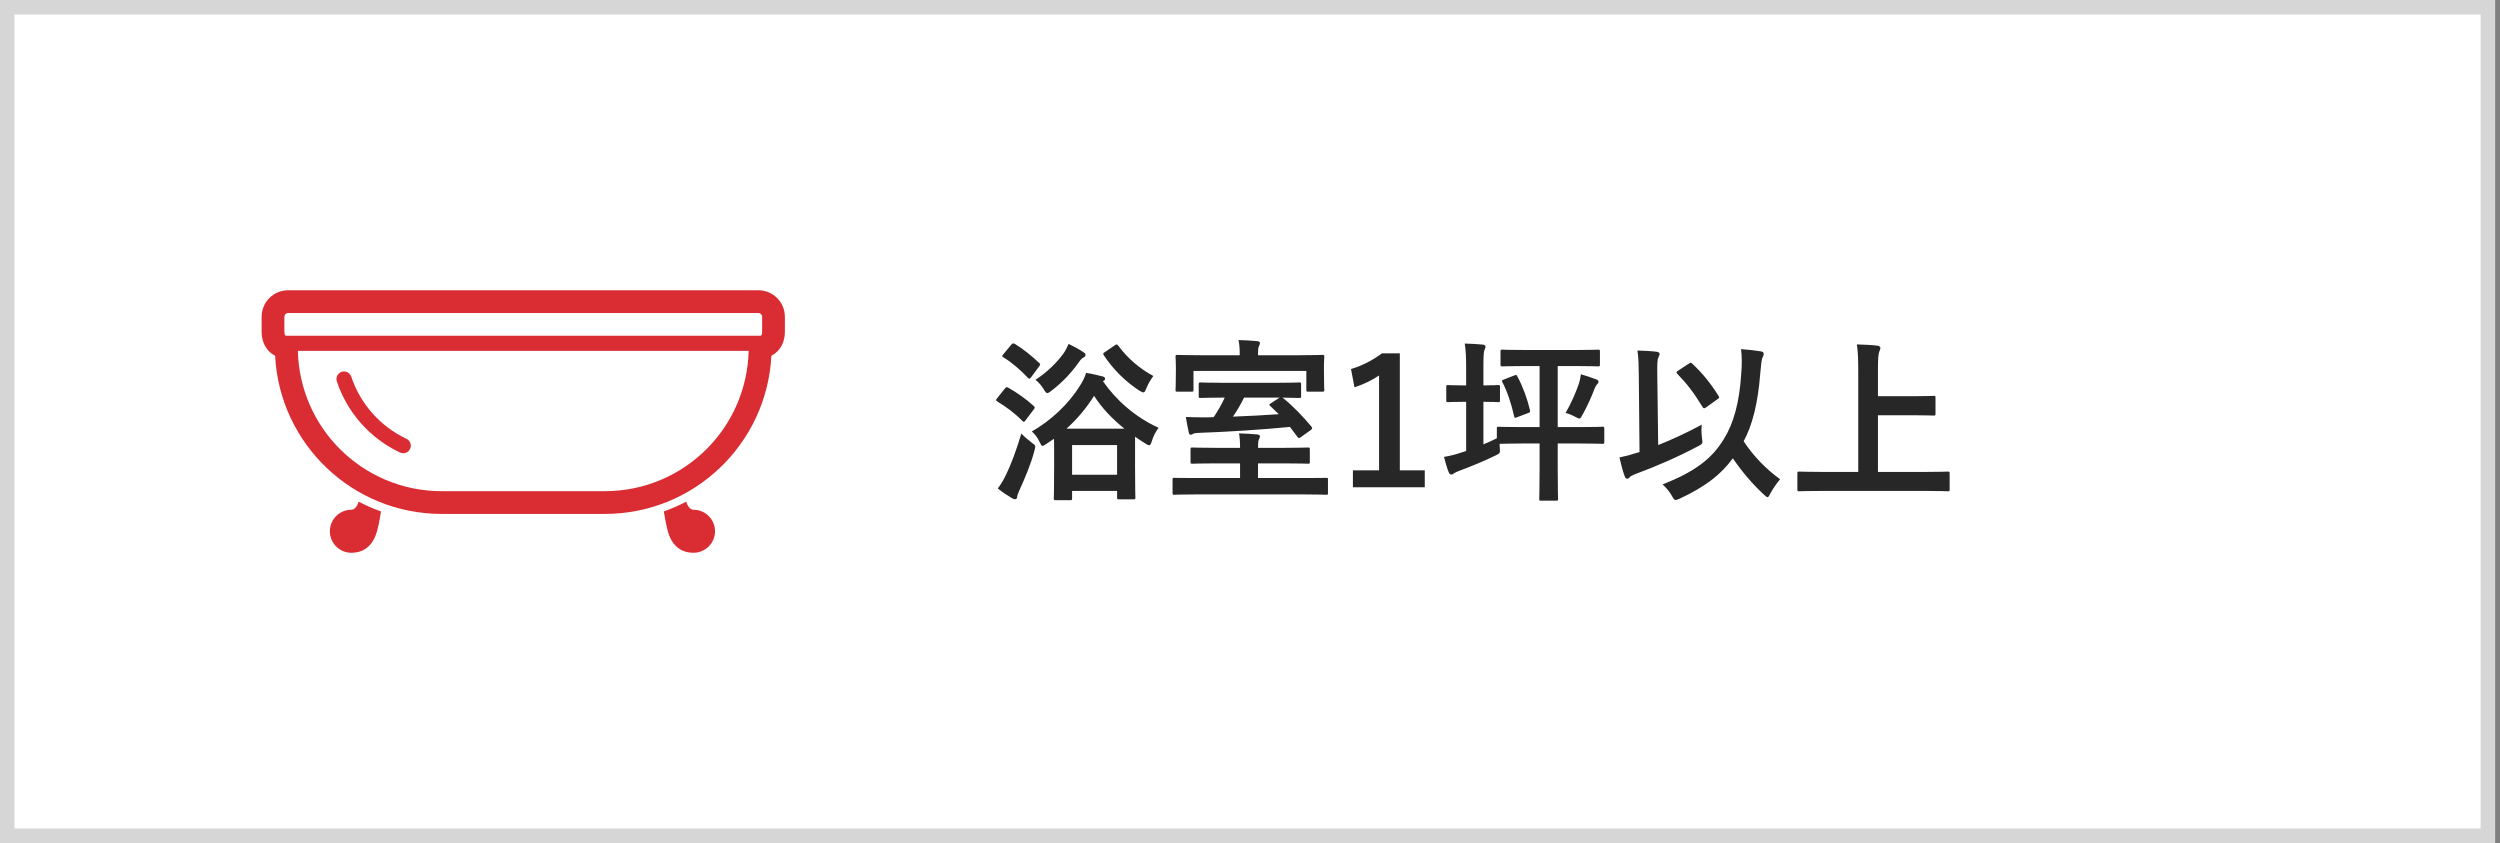
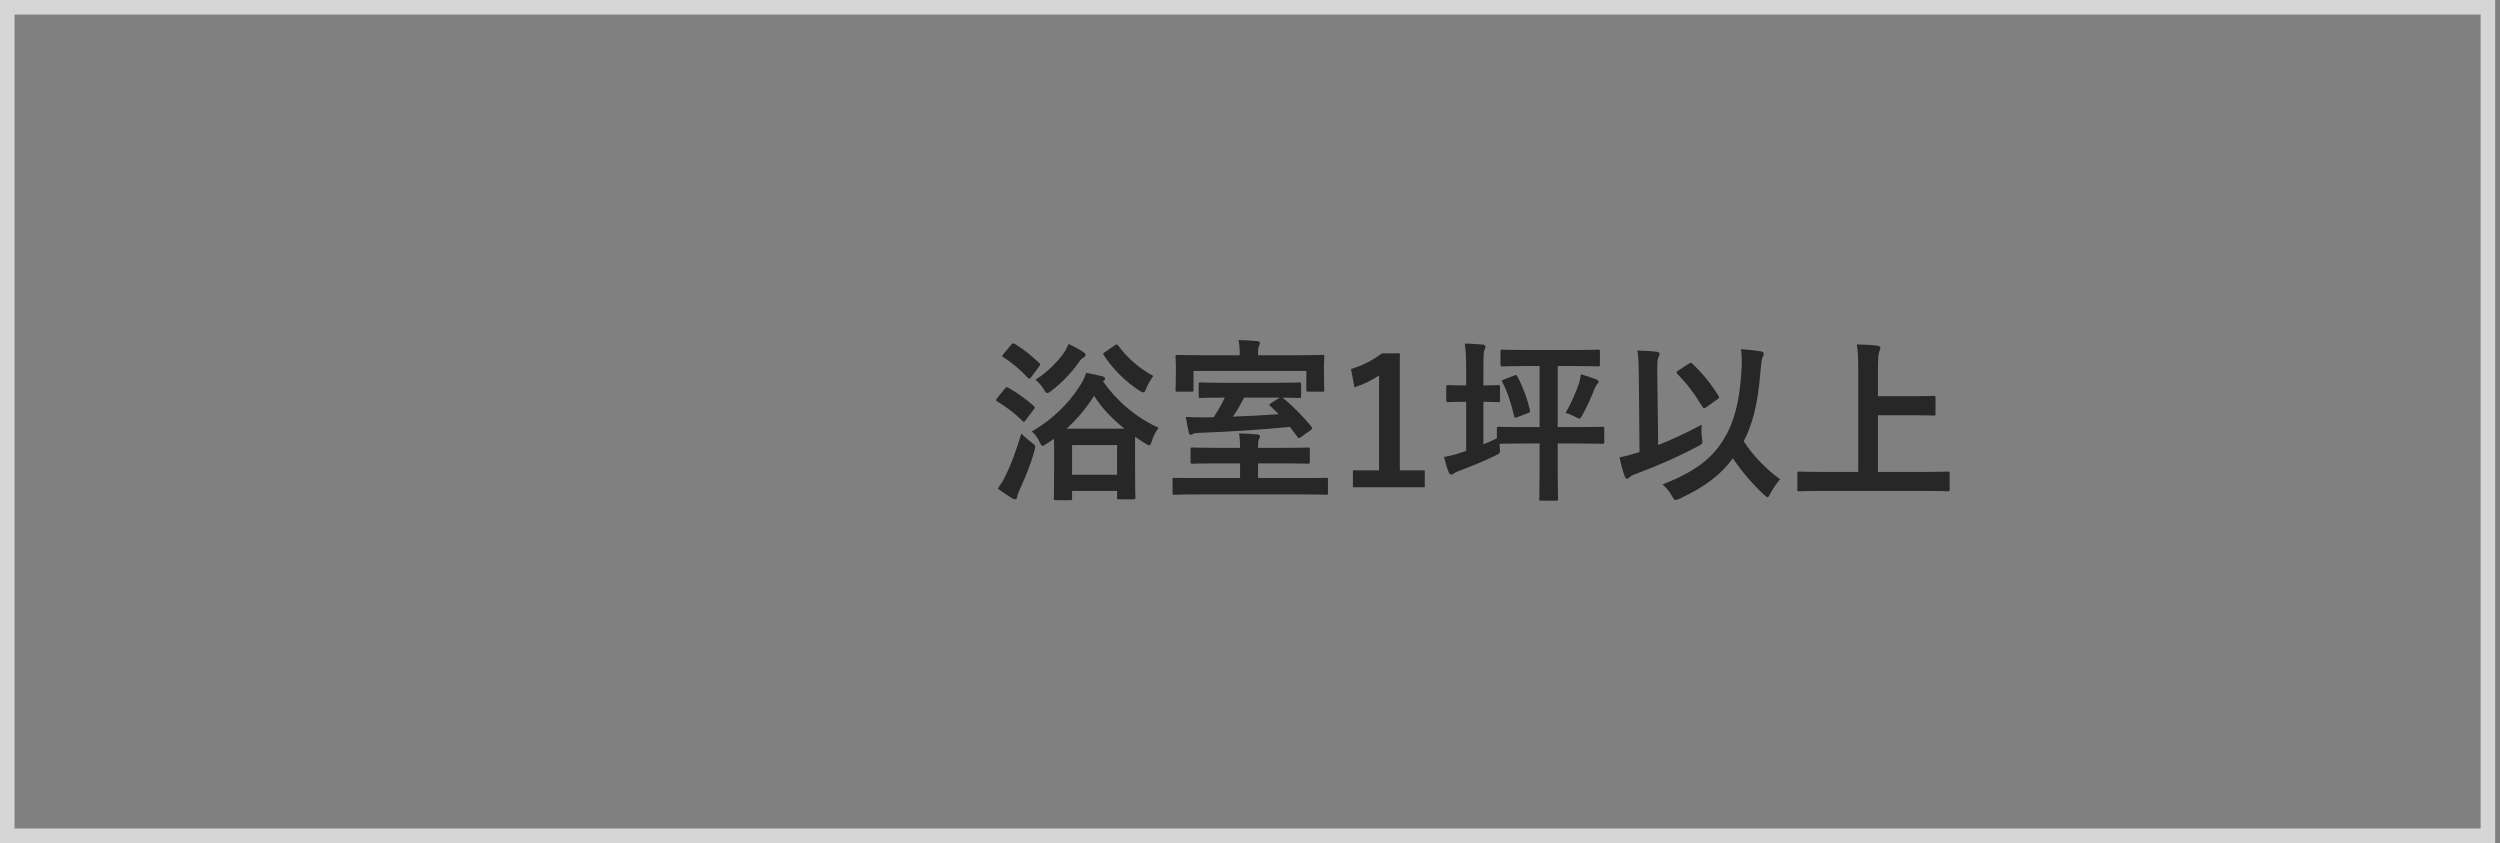
<svg xmlns="http://www.w3.org/2000/svg" width="172" height="58" viewBox="0 0 172 58" fill="none">
  <rect x="0" y="0" width="172" height="58" fill="#808080" stroke="none" />
-   <rect x="0.5" y="0.5" width="170.667" height="57" fill="white" />
  <rect x="0.5" y="0.5" width="170.667" height="57" stroke="#D6D6D6" />
-   <path d="M24.172 35.072C23.358 35.072 22.695 35.734 22.695 36.549C22.695 37.367 23.358 38.03 24.172 38.03C24.985 38.03 25.617 37.592 25.909 36.647C26.003 36.355 26.128 35.761 26.212 35.187C25.68 34.999 25.163 34.769 24.673 34.514C24.547 34.942 24.318 35.072 24.172 35.072Z" fill="#D92C33" />
-   <path d="M47.712 35.072C47.566 35.072 47.336 34.942 47.211 34.514C46.721 34.77 46.204 34.999 45.672 35.187C45.761 35.761 45.886 36.355 45.975 36.647C46.267 37.592 46.898 38.03 47.712 38.03C48.531 38.03 49.194 37.367 49.194 36.549C49.194 35.734 48.531 35.072 47.712 35.072Z" fill="#D92C33" />
-   <path d="M52.176 19.97H19.824C18.816 19.97 18 20.786 18 21.793V22.84C18.001 23.278 18.127 23.718 18.421 24.075C18.556 24.238 18.731 24.375 18.928 24.476C19.239 30.539 24.252 35.358 30.391 35.358H41.609C47.748 35.358 52.76 30.54 53.071 24.478C53.378 24.321 53.619 24.073 53.769 23.794C53.928 23.497 53.999 23.17 54 22.84V21.793C54 20.786 53.184 19.97 52.176 19.97ZM48.619 30.89C46.822 32.685 44.349 33.793 41.609 33.793H30.391C27.651 33.793 25.178 32.685 23.381 30.89C21.644 29.152 20.56 26.776 20.491 24.141H51.508C51.44 26.776 50.356 29.152 48.619 30.89ZM52.435 22.84C52.435 22.976 52.392 23.056 52.375 23.075L52.358 23.089L52.304 23.098H52.251H51.522H20.478H19.696L19.642 23.089L19.608 23.05C19.589 23.014 19.565 22.941 19.565 22.84V21.793C19.566 21.65 19.68 21.535 19.824 21.535H52.176C52.32 21.535 52.434 21.65 52.435 21.793V22.84Z" fill="#D92C33" />
-   <path d="M23.175 26.242C23.895 28.405 25.48 30.172 27.521 31.134C27.781 31.257 28.092 31.145 28.215 30.884C28.337 30.624 28.226 30.313 27.965 30.19V30.19C26.182 29.351 24.793 27.801 24.166 25.913C24.074 25.64 23.779 25.492 23.506 25.582C23.232 25.674 23.084 25.969 23.175 26.242Z" fill="#D92C33" />
  <path d="M72.512 30.188L71.996 30.536C71.864 30.62 71.78 30.68 71.732 30.68C71.648 30.68 71.612 30.584 71.516 30.392C71.372 30.08 71.192 29.864 70.988 29.684C72.284 28.952 73.508 27.812 74.3 26.54C74.504 26.216 74.648 25.928 74.72 25.652C75.104 25.712 75.56 25.82 75.884 25.904C75.98 25.94 76.028 25.988 76.028 26.048C76.028 26.108 76.016 26.156 75.932 26.192L75.884 26.228C76.76 27.5 78.092 28.7 79.712 29.432C79.52 29.684 79.352 29.996 79.244 30.356C79.184 30.548 79.148 30.632 79.052 30.632C78.992 30.632 78.908 30.584 78.776 30.5C78.536 30.344 78.308 30.2 78.092 30.044V32.084C78.092 33.836 78.116 34.16 78.116 34.232C78.116 34.352 78.104 34.352 77.972 34.352H76.988C76.868 34.352 76.856 34.352 76.856 34.232V33.776H73.76V34.292C73.76 34.4 73.748 34.412 73.628 34.412H72.632C72.512 34.412 72.5 34.4 72.5 34.292C72.5 34.208 72.524 33.884 72.524 32.132V31.076C72.524 30.692 72.524 30.404 72.512 30.188ZM73.76 30.62V32.66H76.856V30.62H73.76ZM73.376 29.492H77.36C76.508 28.808 75.824 28.088 75.272 27.236C74.72 28.112 74.084 28.856 73.376 29.492ZM68.648 33.608C68.876 33.296 69.008 33.08 69.2 32.696C69.536 32.012 69.932 30.968 70.268 29.828C70.436 30.008 70.724 30.26 70.964 30.44C71.264 30.656 71.264 30.656 71.168 31.016C70.928 31.928 70.508 32.912 70.148 33.704C70.064 33.896 69.992 34.064 69.98 34.184C69.98 34.28 69.92 34.352 69.836 34.352C69.776 34.352 69.716 34.328 69.608 34.268C69.332 34.1 68.984 33.872 68.648 33.608ZM76.016 24.224L76.7 23.756C76.76 23.72 76.796 23.696 76.82 23.696C76.856 23.696 76.88 23.72 76.928 23.768C77.576 24.656 78.428 25.376 79.352 25.868C79.196 26.072 79.016 26.36 78.872 26.708C78.788 26.912 78.752 26.996 78.668 26.996C78.596 26.996 78.512 26.948 78.368 26.864C77.444 26.252 76.604 25.448 75.932 24.428C75.872 24.32 75.896 24.308 76.016 24.224ZM73.52 23.66C73.856 23.828 74.288 24.044 74.564 24.248C74.66 24.308 74.684 24.356 74.684 24.416C74.684 24.512 74.636 24.56 74.54 24.596C74.432 24.644 74.312 24.788 74.216 24.932C73.664 25.712 73.028 26.36 72.332 26.888C72.2 26.996 72.116 27.044 72.056 27.044C71.972 27.044 71.924 26.972 71.816 26.792C71.66 26.528 71.444 26.288 71.24 26.132C72.056 25.604 72.716 24.932 73.16 24.332C73.304 24.128 73.424 23.888 73.52 23.66ZM68.588 27.416L69.116 26.756C69.224 26.624 69.26 26.612 69.368 26.672C69.92 26.984 70.568 27.428 71.108 27.92C71.156 27.968 71.192 28.004 71.192 28.04C71.192 28.076 71.168 28.112 71.12 28.172L70.568 28.904C70.472 29.036 70.436 29.06 70.34 28.964C69.86 28.46 69.248 28.004 68.612 27.62C68.552 27.584 68.528 27.548 68.528 27.524C68.528 27.488 68.552 27.464 68.588 27.416ZM69.032 24.368L69.572 23.72C69.668 23.6 69.716 23.612 69.824 23.66C70.424 24.032 70.988 24.488 71.492 24.968C71.54 25.016 71.564 25.04 71.564 25.064C71.564 25.1 71.54 25.136 71.492 25.208L70.952 25.94C70.844 26.084 70.82 26.084 70.724 26C70.22 25.46 69.596 24.92 69.032 24.584C68.924 24.512 68.924 24.5 69.032 24.368ZM89.732 34.016H82.292C81.236 34.016 80.864 34.04 80.792 34.04C80.672 34.04 80.672 34.028 80.672 33.908V32.996C80.672 32.876 80.672 32.876 80.792 32.876C80.864 32.876 81.236 32.888 82.292 32.888H85.316V31.88H83.696C82.532 31.88 82.124 31.904 82.04 31.904C81.92 31.904 81.908 31.892 81.908 31.772V30.932C81.908 30.8 81.92 30.788 82.04 30.788C82.124 30.788 82.532 30.812 83.696 30.812H85.316C85.316 30.368 85.292 30.08 85.244 29.816C85.664 29.828 86.072 29.852 86.492 29.888C86.612 29.9 86.684 29.948 86.684 30.008C86.684 30.092 86.648 30.152 86.612 30.236C86.564 30.332 86.552 30.476 86.552 30.812H88.328C89.504 30.812 89.912 30.788 89.984 30.788C90.104 30.788 90.116 30.8 90.116 30.932V31.772C90.116 31.892 90.104 31.904 89.984 31.904C89.912 31.904 89.504 31.88 88.328 31.88H86.552V32.888H89.732C90.8 32.888 91.172 32.876 91.244 32.876C91.364 32.876 91.364 32.876 91.364 32.996V33.908C91.364 34.028 91.364 34.04 91.244 34.04C91.172 34.04 90.8 34.016 89.732 34.016ZM84.26 27.356H84.08C83.084 27.356 82.688 27.38 82.604 27.38C82.484 27.38 82.472 27.368 82.472 27.248V26.444C82.472 26.324 82.484 26.312 82.604 26.312C82.688 26.312 83.084 26.336 84.08 26.336H87.92C88.916 26.336 89.312 26.312 89.384 26.312C89.504 26.312 89.516 26.324 89.516 26.444V27.248C89.516 27.368 89.504 27.38 89.384 27.38C89.312 27.38 88.988 27.368 88.232 27.356L88.28 27.392C88.916 27.896 89.66 28.664 90.224 29.348C90.308 29.456 90.296 29.504 90.164 29.6L89.492 30.08C89.432 30.128 89.396 30.14 89.372 30.14C89.336 30.14 89.3 30.116 89.264 30.056L88.748 29.372C86.744 29.564 84.56 29.708 82.508 29.78C82.256 29.792 82.148 29.804 82.076 29.852C82.028 29.888 81.98 29.912 81.92 29.912C81.848 29.912 81.812 29.864 81.788 29.756C81.716 29.444 81.644 29.036 81.584 28.688C82.016 28.712 82.424 28.712 82.832 28.712C83.048 28.712 83.276 28.712 83.504 28.7C83.804 28.232 84.08 27.776 84.26 27.356ZM88.04 27.356H85.592C85.34 27.86 85.088 28.292 84.824 28.664C85.868 28.628 86.936 28.568 87.98 28.496L87.392 27.932C87.284 27.836 87.32 27.812 87.464 27.728L88.04 27.356ZM86.552 24.44H89.408C90.5 24.44 90.896 24.416 90.98 24.416C91.1 24.416 91.112 24.428 91.112 24.56C91.112 24.62 91.088 24.812 91.088 25.112V25.58C91.088 26.576 91.112 26.744 91.112 26.816C91.112 26.936 91.1 26.948 90.98 26.948H90.02C89.888 26.948 89.876 26.936 89.876 26.816V25.52H82.112V26.816C82.112 26.936 82.1 26.948 81.98 26.948H81.02C80.888 26.948 80.876 26.936 80.876 26.816C80.876 26.744 80.9 26.576 80.9 25.58V25.196C80.9 24.812 80.876 24.62 80.876 24.56C80.876 24.428 80.888 24.416 81.02 24.416C81.092 24.416 81.488 24.44 82.592 24.44H85.292V24.296C85.292 23.96 85.268 23.672 85.208 23.396C85.652 23.408 86.084 23.432 86.492 23.468C86.612 23.48 86.684 23.528 86.684 23.6C86.684 23.684 86.648 23.744 86.612 23.828C86.564 23.924 86.552 24.068 86.552 24.308V24.44ZM96.308 24.308V32.36H98.024V33.524H93.08V32.36H94.88V25.832C94.424 26.144 93.848 26.432 93.188 26.648L92.948 25.388C93.74 25.16 94.448 24.776 95.084 24.308H96.308ZM105.923 25.184H104.975C103.835 25.184 103.439 25.208 103.367 25.208C103.247 25.208 103.235 25.196 103.235 25.076V24.188C103.235 24.068 103.247 24.056 103.367 24.056C103.439 24.056 103.835 24.08 104.975 24.08H108.323C109.475 24.08 109.871 24.056 109.943 24.056C110.063 24.056 110.075 24.068 110.075 24.188V25.076C110.075 25.196 110.063 25.208 109.943 25.208C109.871 25.208 109.475 25.184 108.323 25.184H107.171V29.384H108.611C109.775 29.384 110.183 29.36 110.243 29.36C110.363 29.36 110.375 29.372 110.375 29.504V30.404C110.375 30.524 110.363 30.536 110.243 30.536C110.183 30.536 109.775 30.512 108.611 30.512H107.171V32.276C107.171 33.692 107.195 34.256 107.195 34.328C107.195 34.436 107.183 34.448 107.063 34.448H106.031C105.911 34.448 105.899 34.436 105.899 34.328C105.899 34.244 105.923 33.692 105.923 32.276V30.512H104.747C103.775 30.512 103.331 30.536 103.175 30.536C103.175 30.632 103.175 30.728 103.187 30.824C103.211 31.184 103.211 31.184 102.887 31.34C102.131 31.712 101.255 32.072 100.451 32.372C100.247 32.444 100.103 32.516 100.055 32.552C99.995 32.6 99.923 32.648 99.851 32.648C99.779 32.648 99.731 32.612 99.671 32.492C99.551 32.192 99.455 31.856 99.347 31.436C99.767 31.364 100.103 31.28 100.535 31.136L100.871 31.028V27.644H100.739C99.935 27.644 99.695 27.668 99.623 27.668C99.515 27.668 99.503 27.656 99.503 27.536V26.624C99.503 26.504 99.515 26.492 99.623 26.492C99.695 26.492 99.935 26.516 100.739 26.516H100.871V25.448C100.871 24.596 100.859 24.224 100.775 23.636C101.243 23.648 101.615 23.672 102.011 23.708C102.131 23.72 102.203 23.78 102.203 23.84C102.203 23.924 102.167 23.996 102.131 24.08C102.071 24.236 102.059 24.536 102.059 25.424V26.516C102.767 26.516 103.007 26.492 103.079 26.492C103.187 26.492 103.199 26.504 103.199 26.624V27.536C103.199 27.656 103.187 27.668 103.079 27.668C103.007 27.668 102.767 27.644 102.059 27.644V30.572C102.359 30.452 102.671 30.308 102.983 30.152V29.504C102.983 29.372 102.995 29.36 103.103 29.36C103.175 29.36 103.571 29.384 104.747 29.384H105.923V25.184ZM107.711 28.412C108.083 27.776 108.431 26.984 108.635 26.372C108.683 26.228 108.731 26 108.767 25.748C109.091 25.844 109.607 26.012 109.835 26.108C109.931 26.144 109.979 26.192 109.979 26.276C109.979 26.348 109.919 26.396 109.871 26.444C109.823 26.492 109.763 26.612 109.715 26.72C109.499 27.296 109.211 27.932 108.887 28.52C108.779 28.712 108.743 28.796 108.659 28.796C108.599 28.796 108.515 28.748 108.371 28.676C108.131 28.544 107.891 28.448 107.711 28.412ZM103.475 26.108L104.183 25.832C104.315 25.772 104.327 25.784 104.399 25.904C104.783 26.624 105.071 27.416 105.263 28.22C105.287 28.352 105.275 28.364 105.119 28.424L104.387 28.7C104.231 28.772 104.195 28.76 104.171 28.628C103.991 27.824 103.703 26.936 103.367 26.3C103.307 26.18 103.319 26.168 103.475 26.108ZM114.383 33.332C116.555 32.468 117.767 31.604 118.619 30.176C119.267 29.132 119.675 27.68 119.795 25.724C119.855 25.028 119.843 24.488 119.783 24.02C120.299 24.056 120.803 24.116 121.163 24.176C121.283 24.2 121.343 24.248 121.343 24.344C121.343 24.452 121.295 24.524 121.247 24.632C121.199 24.752 121.151 25.136 121.103 25.724C120.947 27.752 120.551 29.288 119.963 30.356C120.671 31.436 121.547 32.3 122.471 32.972C122.243 33.236 121.979 33.62 121.799 33.956C121.715 34.124 121.667 34.208 121.607 34.208C121.559 34.208 121.487 34.148 121.355 34.028C120.575 33.308 119.879 32.492 119.219 31.532C118.427 32.612 117.395 33.452 115.571 34.304C115.427 34.364 115.343 34.4 115.283 34.4C115.187 34.4 115.151 34.328 115.031 34.124C114.863 33.824 114.647 33.56 114.383 33.332ZM114.023 25.916L114.083 30.62C115.019 30.248 116.039 29.78 117.083 29.216C117.047 29.492 117.059 29.828 117.095 30.128C117.155 30.524 117.155 30.524 116.819 30.704C115.487 31.412 114.047 32.048 112.463 32.636C112.283 32.708 112.175 32.768 112.115 32.84C112.067 32.9 111.995 32.936 111.947 32.936C111.875 32.936 111.815 32.876 111.779 32.768C111.635 32.384 111.515 31.892 111.419 31.472C111.839 31.388 112.187 31.292 112.559 31.172L112.799 31.1L112.751 25.94C112.739 25.1 112.739 24.644 112.655 24.116C113.087 24.128 113.579 24.152 113.975 24.2C114.095 24.212 114.179 24.272 114.179 24.344C114.179 24.44 114.131 24.512 114.095 24.596C114.023 24.74 114.011 25.052 114.023 25.916ZM115.463 25.496L116.195 25.016C116.255 24.98 116.291 24.956 116.327 24.956C116.363 24.956 116.387 24.98 116.435 25.028C117.143 25.688 117.707 26.396 118.235 27.236C118.307 27.344 118.283 27.392 118.163 27.464L117.395 28.016C117.335 28.064 117.287 28.088 117.251 28.088C117.191 28.088 117.155 28.04 117.107 27.956C116.555 27.044 116.039 26.372 115.403 25.724C115.307 25.628 115.331 25.58 115.463 25.496ZM132.479 33.776H125.315C124.235 33.776 123.863 33.8 123.791 33.8C123.671 33.8 123.659 33.788 123.659 33.668V32.576C123.659 32.456 123.671 32.444 123.791 32.444C123.863 32.444 124.235 32.468 125.315 32.468H127.847V25.7C127.847 24.728 127.835 24.236 127.751 23.696C128.207 23.708 128.747 23.732 129.155 23.78C129.275 23.792 129.371 23.864 129.371 23.936C129.371 24.032 129.323 24.116 129.287 24.212C129.239 24.344 129.203 24.644 129.203 25.364V27.26H131.555C132.599 27.26 132.959 27.236 133.031 27.236C133.151 27.236 133.163 27.248 133.163 27.368V28.46C133.163 28.58 133.151 28.592 133.031 28.592C132.959 28.592 132.599 28.568 131.555 28.568H129.203V32.468H132.479C133.559 32.468 133.931 32.444 134.003 32.444C134.123 32.444 134.135 32.456 134.135 32.576V33.668C134.135 33.788 134.123 33.8 134.003 33.8C133.931 33.8 133.559 33.776 132.479 33.776Z" fill="#272727" />
</svg>